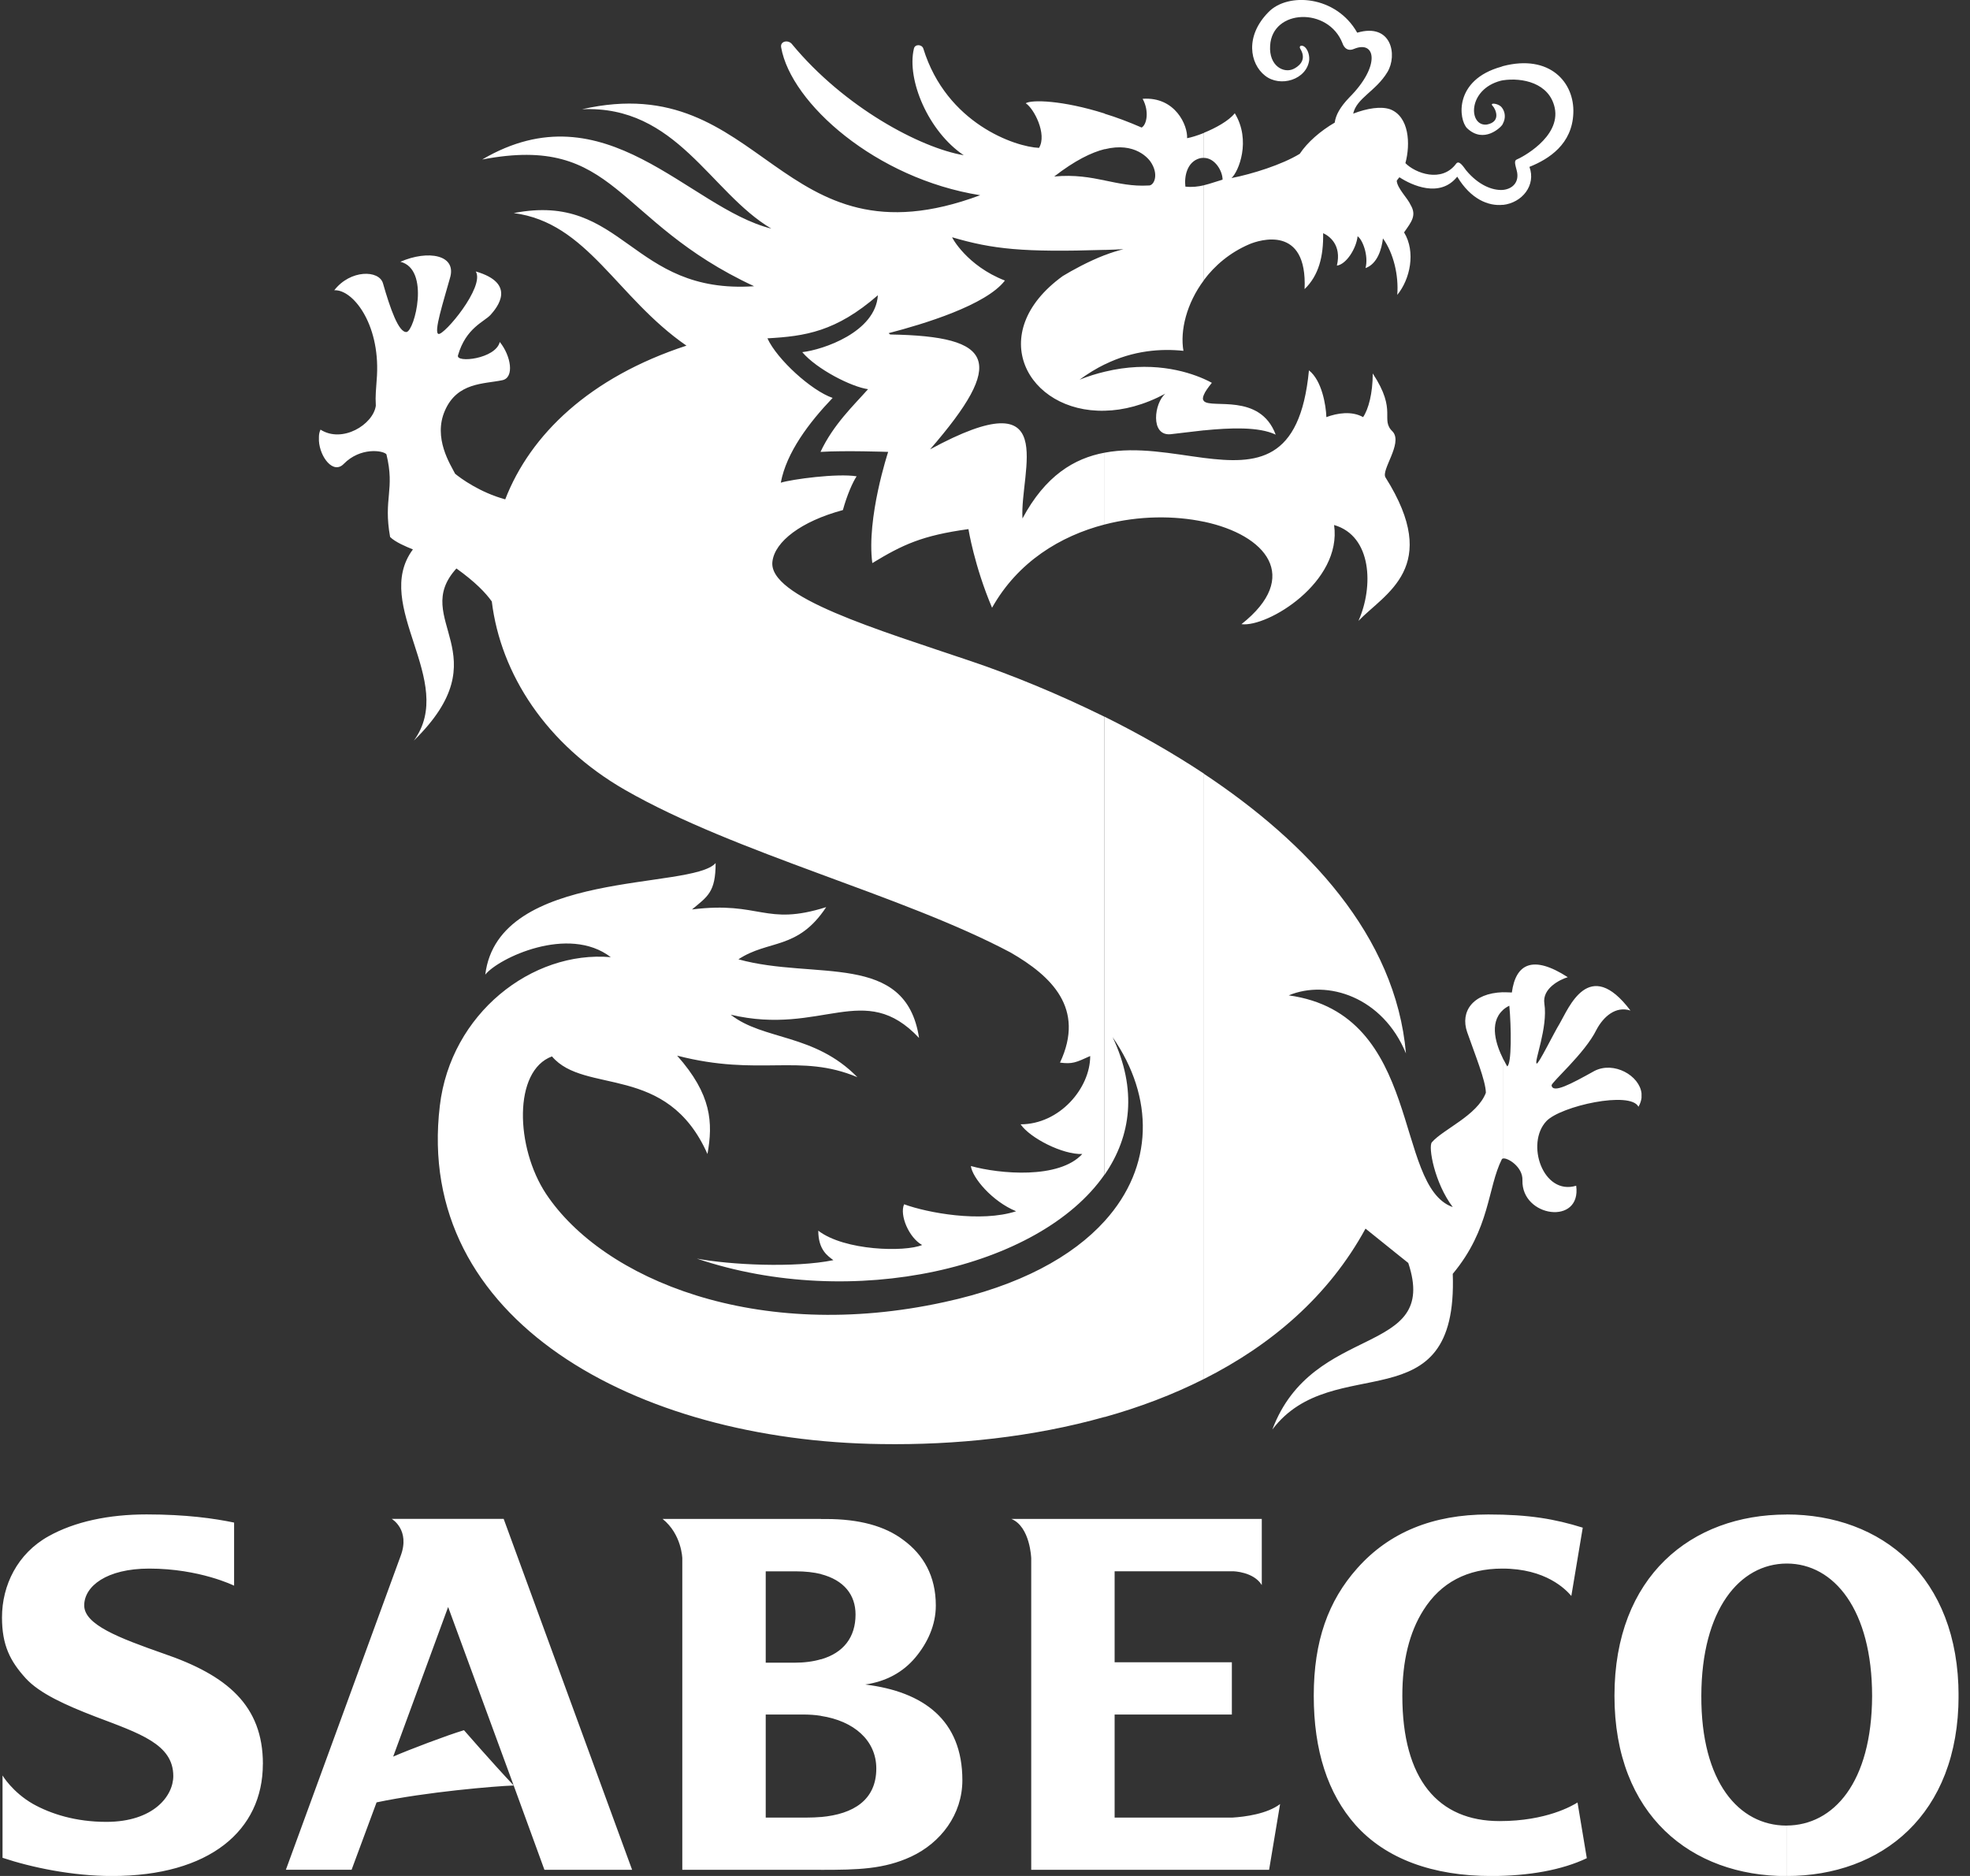
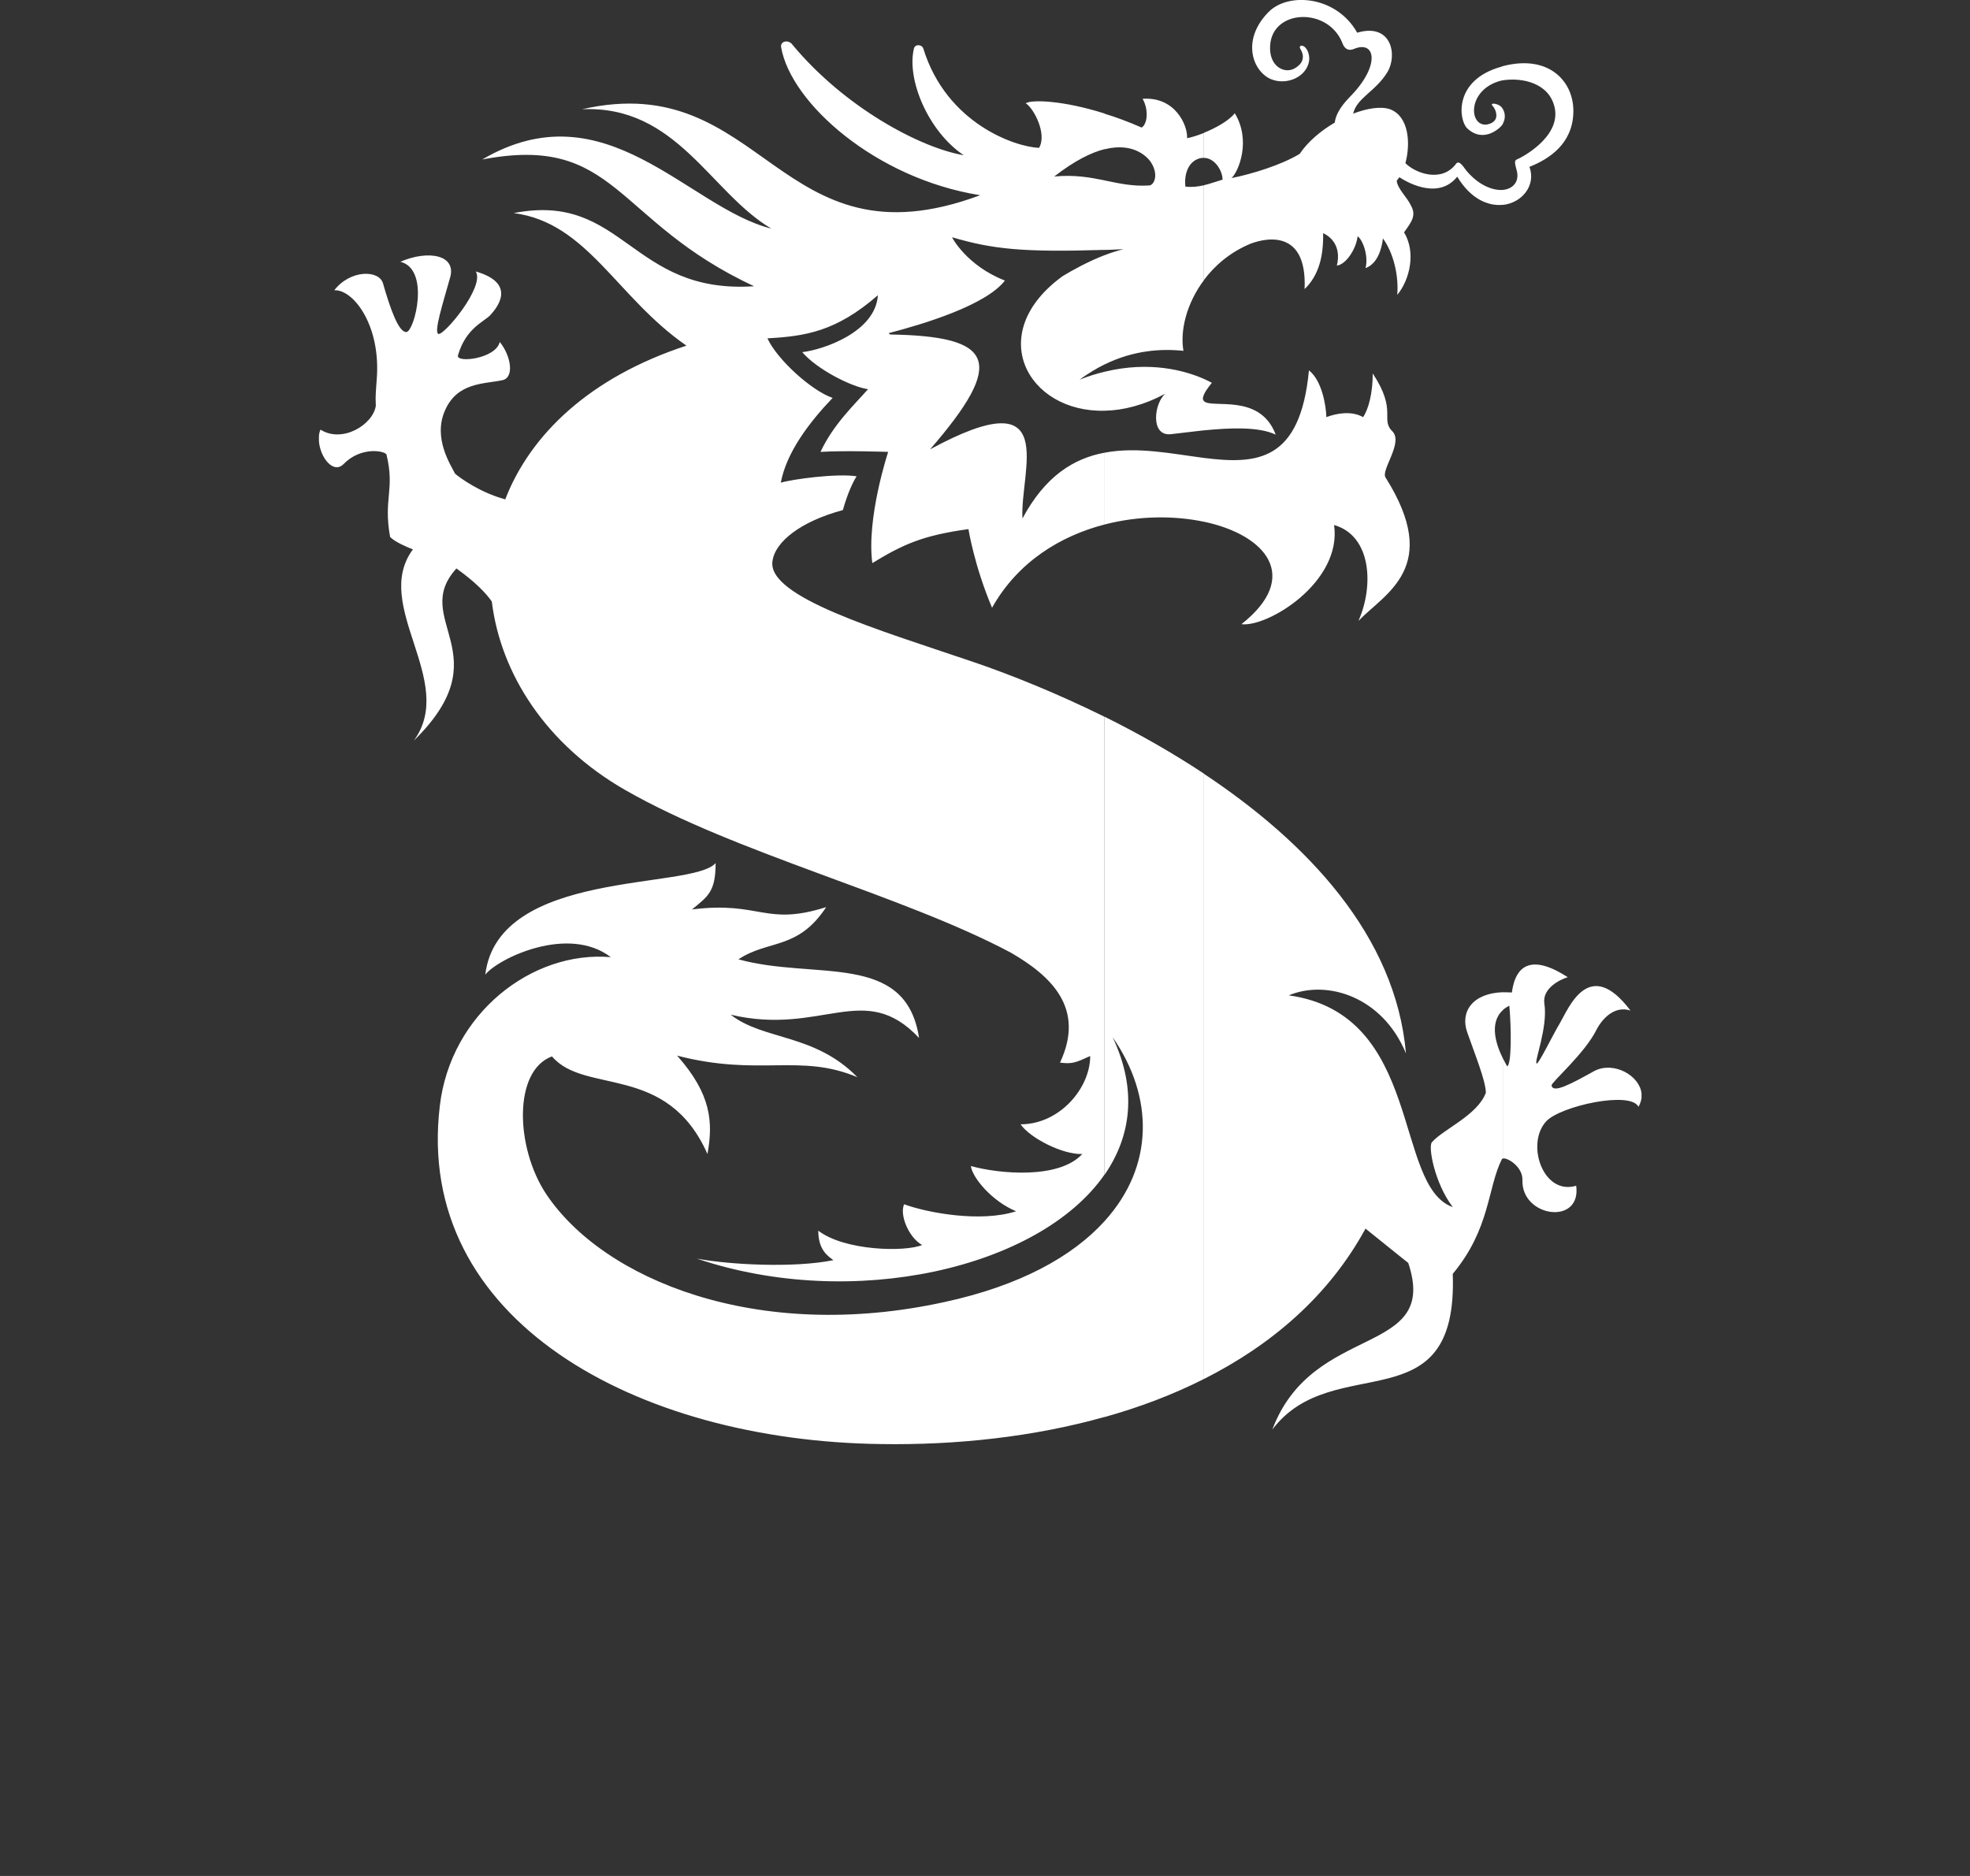
<svg xmlns="http://www.w3.org/2000/svg" width="84" height="80" viewBox="0 0 84 80" fill="none">
  <rect x="0" y="0" width="84" height="80" fill="#333333" stroke="none" />
  <g clip-path="url(#clip0_246_5975)">
    <path d="M47.104 52.069C45.736 53.583 43.483 54.833 40.26 55.528C32.286 57.274 25.713 54.568 23.281 50.908C21.977 48.931 21.878 45.661 23.536 45.05C24.929 46.697 28.435 45.315 30.166 49.212C30.406 47.881 30.348 46.679 28.872 45.017C32.385 45.927 34.091 44.902 36.558 45.936C34.728 44.065 32.551 44.371 31.157 43.271C35.05 44.189 36.848 41.773 39.188 44.263C38.627 40.555 34.744 41.812 31.486 40.91C32.774 40.059 34.011 40.53 35.229 38.684C32.606 39.512 32.434 38.418 29.507 38.783C30.173 38.229 30.514 38.047 30.514 36.805C29.507 37.964 21.244 37.036 20.692 41.563C21.244 40.869 24.23 39.429 26.044 40.818C22.681 40.527 19.216 43.227 18.754 47.156C17.657 56.294 27.132 61.449 37.572 61.582C40.747 61.631 44.046 61.285 47.104 60.424V52.064V52.069ZM47.104 10.879C46.396 11.152 45.711 11.532 45.316 11.772C41.952 14.207 43.807 17.599 47.104 17.515V15.852C46.757 15.935 46.403 16.043 46.033 16.191C46.396 15.926 46.75 15.711 47.104 15.538V10.879ZM47.104 4.846V6.359C46.536 6.5 45.826 6.848 44.952 7.527C45.826 7.444 46.486 7.568 47.104 7.693V10.656C43.633 10.764 42.338 10.63 40.598 10.118C40.582 10.118 41.225 11.334 42.849 11.964C42.042 13.016 39.386 13.819 37.892 14.207C37.917 14.239 37.94 14.248 37.958 14.264C42.421 14.338 42.899 15.423 39.657 19.163C45.281 16.11 43.476 20.098 43.598 22.11C44.571 20.289 45.801 19.544 47.102 19.304V22.366C45.214 22.855 43.398 23.962 42.301 25.917C41.543 24.129 41.294 22.564 41.294 22.564C39.315 22.836 38.492 23.226 37.195 24.013C36.94 22.084 37.871 19.271 37.871 19.271C37.871 19.271 36.041 19.205 34.986 19.271C35.537 18.097 36.404 17.285 37.013 16.597C36.303 16.498 34.827 15.746 34.208 15.017C35.091 14.917 37.333 14.165 37.432 12.591C35.643 14.147 34.33 14.338 32.723 14.428C33.135 15.33 34.604 16.662 35.503 16.969C34.505 18.012 33.532 19.294 33.293 20.584C33.772 20.437 35.694 20.178 36.526 20.312C36.36 20.561 36.121 21.099 35.94 21.752C34.158 22.232 33.045 23.093 32.937 23.937C32.723 25.46 37.439 26.851 41.439 28.208C43.122 28.778 45.083 29.574 47.097 30.566V50.089C44.327 54.086 36.36 55.915 29.714 53.673C31.107 53.938 33.877 54.079 35.535 53.739C35.305 53.566 34.891 53.31 34.891 52.482C36.013 53.343 38.586 53.4 39.319 53.093C38.752 52.78 38.347 51.81 38.551 51.356C39.549 51.721 41.816 52.143 43.327 51.654C42.297 51.231 41.455 50.214 41.398 49.725C42.619 50.064 45.159 50.294 46.148 49.212C45.316 49.245 43.922 48.534 43.518 47.946C45.175 47.946 46.486 46.413 46.486 45.034C45.867 45.315 45.727 45.382 45.198 45.315C46.286 42.998 44.828 41.623 43.095 40.622C38.453 38.155 31.401 36.409 26.651 33.686C23.294 31.757 21.349 28.746 20.97 25.649C20.706 25.278 20.269 24.821 19.462 24.242C17.466 26.434 21.416 27.892 17.648 31.581C19.494 29.048 15.834 25.822 17.606 23.429C17.317 23.314 16.848 23.116 16.634 22.899C16.337 21.251 16.848 20.896 16.477 19.373C16.337 19.207 15.365 19.059 14.654 19.786C14.208 20.241 13.64 19.488 13.599 18.801V18.628C13.599 18.519 13.624 18.413 13.666 18.321C14.597 18.916 15.91 18.106 16.025 17.303C15.999 16.832 16.034 16.683 16.075 16.004C16.19 13.777 15.027 12.329 14.252 12.379C14.944 11.486 16.165 11.509 16.33 12.082C16.636 13.15 16.997 14.193 17.337 14.158C17.675 14.101 18.351 11.486 17.073 11.163C18.243 10.651 19.499 10.856 19.184 11.867C18.903 12.878 18.482 14.177 18.696 14.241C18.935 14.308 20.683 12.229 20.287 11.576C22.044 12.088 21.202 13.108 20.922 13.422C20.657 13.72 19.866 13.976 19.529 15.153C19.42 15.492 21.136 15.31 21.31 14.583C21.788 15.171 21.945 16.106 21.418 16.214C20.634 16.38 19.496 16.297 18.97 17.513C18.459 18.681 19.209 19.814 19.407 20.204C19.637 20.393 20.453 20.997 21.543 21.295C22.614 18.531 25.145 16.09 29.27 14.74C26.293 12.686 25.049 9.493 21.906 9.087C26.605 8.168 26.886 12.562 32.155 12.206C26.168 9.426 26.318 5.702 20.561 6.802C25.83 3.708 29.343 8.863 32.889 9.749C30.284 8.21 28.856 4.476 24.817 4.659C32.592 2.887 33.153 11.544 41.795 8.325C37.351 7.621 33.73 4.403 33.309 2.026C33.252 1.744 33.622 1.687 33.772 1.885C35.997 4.576 39.239 6.304 41.094 6.62C39.586 5.609 38.653 3.401 38.968 2.077C39.009 1.869 39.315 1.885 39.372 2.077C40.361 5.27 43.29 6.265 44.304 6.306C44.658 5.718 44.081 4.617 43.736 4.403C43.984 4.246 45.295 4.271 47.1 4.841L47.104 4.846ZM51.335 32.994V58.806C50.008 59.478 48.58 60.016 47.104 60.429V52.069C49.208 49.743 49.215 46.79 47.442 44.231C48.498 46.457 48.233 48.451 47.104 50.089V30.566C48.523 31.27 49.958 32.08 51.335 32.991V32.994ZM51.335 19.528V22.25C50.082 21.985 48.571 21.985 47.104 22.366V19.304C48.507 19.038 49.99 19.355 51.335 19.528ZM51.335 16.159C50.544 15.81 49.042 15.381 47.104 15.852V17.515C47.904 17.499 48.778 17.276 49.693 16.786C49.215 17.176 49.033 18.6 49.916 18.517C50.305 18.475 50.799 18.409 51.335 18.351V17.1C51.277 17.043 51.277 16.959 51.335 16.828V16.157V16.159ZM51.335 5.665V6.733C51.277 6.733 51.22 6.733 51.162 6.749C50.61 6.899 50.493 7.527 50.544 7.958C50.833 7.991 51.089 7.958 51.335 7.901V11.948C50.592 12.94 50.312 14.101 50.461 14.961C49.514 14.862 48.334 14.936 47.104 15.54V10.882C47.376 10.773 47.649 10.693 47.904 10.626C47.624 10.642 47.359 10.651 47.104 10.658V7.695C47.714 7.82 48.284 7.951 48.969 7.91C49.192 7.935 49.415 7.497 49.109 6.975C48.994 6.761 48.399 6.041 47.104 6.364V4.85C47.599 5 48.127 5.199 48.679 5.439C48.902 5.314 49.008 4.735 48.721 4.213C50.123 4.114 50.65 5.365 50.617 5.893C50.79 5.861 51.045 5.785 51.335 5.669V5.665ZM51.335 16.83C51.383 16.706 51.5 16.542 51.673 16.325C51.583 16.276 51.466 16.216 51.335 16.159V16.83ZM51.335 18.353C52.431 18.245 53.668 18.187 54.395 18.535C53.726 16.74 51.65 17.444 51.335 17.105V18.355V18.353ZM51.335 22.25V19.528C53.586 19.809 55.441 19.701 55.813 15.794C56.365 16.226 56.54 17.285 56.556 17.788C57.018 17.615 57.637 17.515 58.122 17.788C58.352 17.449 58.533 16.77 58.533 15.926C59.614 17.564 58.814 17.871 59.4 18.425C59.805 18.93 58.88 20.047 59.078 20.361C61.495 24.193 59.053 25.301 57.924 26.477C58.575 25.021 58.501 22.853 56.885 22.389C57.232 24.821 54.057 26.759 52.935 26.618C55.492 24.599 53.99 22.811 51.335 22.248V22.25ZM64.083 8.099C63.647 8.131 63.044 7.901 62.515 7.264C62.391 7.098 62.219 6.825 62.095 6.973C61.476 7.818 60.338 7.379 59.926 6.957C60.15 6.128 60.083 4.979 59.283 4.663C58.887 4.523 58.301 4.615 57.699 4.846C57.848 4.176 58.664 3.895 59.159 3.074C59.595 2.354 59.34 0.962 57.871 1.394C56.972 -0.196 54.91 -0.337 54.087 0.517C53.073 1.544 53.296 2.718 53.937 3.223C54.588 3.745 55.726 3.397 55.825 2.554C55.841 2.282 55.717 2.017 55.56 1.959C55.446 1.917 55.388 1.991 55.446 2.084C55.758 2.596 55.314 2.861 55.165 2.935C54.754 3.143 54.1 2.827 54.158 1.943C54.25 0.378 56.641 0.295 57.243 1.844C57.243 1.844 57.358 2.25 57.738 2.084C58.662 1.703 58.876 2.813 57.531 4.16C57.135 4.573 56.954 4.912 56.912 5.229C56.303 5.584 55.749 6.064 55.42 6.56C54.661 7.024 53.392 7.421 52.51 7.594C52.815 7.321 53.358 5.988 52.65 4.829C52.401 5.152 51.824 5.466 51.33 5.665V6.733C51.808 6.733 52.13 7.296 52.13 7.661C51.875 7.734 51.611 7.834 51.33 7.901V11.948C51.792 11.327 52.436 10.773 53.268 10.416C53.698 10.233 55.751 9.571 55.627 12.329C56.239 11.74 56.436 10.914 56.418 9.945C56.666 10.053 57.218 10.434 57.004 11.327C57.4 11.276 57.83 10.607 57.887 10.076C58.094 10.208 58.365 10.896 58.225 11.433C58.736 11.251 58.917 10.614 58.968 10.166C59.421 10.796 59.644 11.74 59.579 12.575C60.124 11.913 60.379 10.746 59.869 9.91C60.182 9.463 60.414 9.19 60.15 8.743C60.019 8.445 59.582 8.039 59.556 7.709C59.582 7.668 59.623 7.61 59.671 7.559C60.191 7.898 61.396 8.461 62.136 7.534C62.713 8.494 63.465 8.8 64.083 8.734V8.097V8.099ZM64.083 2.82V3.424C64.051 3.433 64.026 3.433 64.001 3.44C62.557 3.812 62.614 5.402 63.398 5.312C64.042 5.187 63.752 4.624 63.653 4.525C63.488 4.359 63.867 4.409 64.007 4.55C64.033 4.576 64.056 4.608 64.081 4.649V5.279C64.081 5.279 64.065 5.296 64.065 5.312C63.998 5.427 63.274 6.147 62.557 5.469C62.193 5.104 61.98 3.408 64.017 2.845C64.033 2.836 64.058 2.829 64.083 2.82ZM64.083 45.135C63.819 44.605 63.465 43.638 64.083 43.075V42.313C62.789 42.355 62.26 43.142 62.557 44.009C62.895 44.978 63.348 46.079 63.357 46.6C62.993 47.569 61.534 48.156 61.055 48.712C60.89 48.894 61.163 50.442 61.945 51.476C59.405 50.583 60.699 43.241 54.951 42.447C56.6 41.759 58.959 42.514 59.95 44.923C59.513 39.9 55.735 35.919 51.332 32.996V58.809C54.218 57.353 56.659 55.267 58.225 52.394C59.124 53.123 60.288 54.049 60.048 53.859C61.393 57.891 55.983 56.358 54.252 60.962C56.857 57.519 62.177 60.821 61.945 54.323C63.552 52.394 63.421 50.657 64.04 49.431C64.049 49.422 64.065 49.406 64.081 49.406V45.135H64.083ZM64.083 5.277C64.214 5.021 64.166 4.797 64.083 4.647V5.277ZM64.083 8.736V8.099C64.511 8.057 64.791 7.751 64.677 7.289C64.61 7.024 64.546 6.851 64.677 6.8C64.833 6.742 66.557 5.865 66.293 4.599C66.063 3.53 64.9 3.3 64.083 3.424V2.82C66.079 2.298 67.144 3.514 67.086 4.832C67.035 6.14 66.063 6.777 65.215 7.116C65.504 7.903 64.902 8.648 64.086 8.738L64.083 8.736ZM64.265 45.474C64.24 45.424 64.166 45.301 64.083 45.135V49.406C64.265 49.349 64.941 49.755 64.916 50.334C64.874 51.914 67.44 52.27 67.208 50.565C65.789 50.994 65.04 48.76 65.939 47.809C66.557 47.163 69.525 46.51 69.863 47.198C69.937 47.073 69.978 46.942 69.994 46.817V46.628C69.912 45.867 68.815 45.246 67.99 45.668C66.966 46.238 66.217 46.637 66.159 46.289C66.134 46.164 67.578 44.923 68.072 43.915C68.369 43.352 68.898 42.888 69.523 43.095C67.75 40.744 66.884 43.005 66.504 43.649C66.24 44.078 65.598 45.403 65.523 45.354C65.398 45.297 66.01 43.822 65.851 42.798C65.752 42.145 66.52 41.771 66.849 41.672C65.364 40.712 64.63 41.093 64.465 42.325C64.334 42.316 64.201 42.316 64.076 42.316V43.077C64.15 43.01 64.242 42.945 64.357 42.888C64.44 43.781 64.465 45.412 64.258 45.479L64.265 45.474Z" fill="white" />
-     <path d="M26.95 79.737H23.214L21.904 76.144L19.108 68.53L16.765 74.91C17.432 74.619 19.066 73.998 19.784 73.784C19.784 73.784 20.947 75.124 21.904 76.142C21.136 76.167 18.183 76.414 16.057 76.862L14.992 79.735H12.19L17.08 66.361C17.508 65.235 16.701 64.771 16.701 64.771H21.476L26.952 79.735L26.95 79.737ZM11.208 75.226C11.208 78.064 8.932 80.002 4.775 80.002C3.092 80.002 1.345 79.638 0.108 79.225V75.715C0.108 75.715 0.528 76.426 1.411 76.931C2.17 77.353 3.216 77.693 4.536 77.693C6.531 77.693 7.389 76.601 7.389 75.738C7.389 74.381 5.964 73.925 4.067 73.205C2.798 72.716 1.692 72.219 1.099 71.573C0.43 70.837 0.085 70.159 0.085 68.975C0.085 67.602 0.745 66.252 2.064 65.516C3.186 64.886 4.646 64.582 6.246 64.582C7.945 64.582 9.141 64.755 9.982 64.93V67.621C9.982 67.621 8.516 66.892 6.361 66.892C4.547 66.892 3.591 67.644 3.591 68.463C3.591 69.282 5.058 69.845 6.971 70.516C9.693 71.444 11.21 72.734 11.21 75.226H11.208ZM34.422 77.51H32.65V73.115H34.224C34.496 73.115 34.76 73.131 35.008 73.172V70.757C34.68 70.856 34.291 70.906 33.854 70.906H32.65V67.009H33.935C34.34 67.009 34.703 67.051 35.006 67.125V64.773H28.251C29.068 65.426 29.093 66.453 29.093 66.453V79.737H35.006V77.485C34.818 77.501 34.62 77.51 34.42 77.51H34.422ZM67.663 79.241C66.608 79.746 65.18 80.002 63.589 80.002C61.099 80.002 59.094 79.273 57.8 77.826C56.614 76.486 56.018 74.649 56.018 72.314C56.018 69.979 56.636 68.267 57.873 66.878C59.234 65.346 61.097 64.584 63.456 64.584C65.196 64.584 66.3 64.776 67.488 65.147L67.001 68.059C66.762 67.778 65.913 66.892 64.058 66.892C62.566 66.892 61.435 67.487 60.694 68.664C60.092 69.614 59.795 70.833 59.795 72.314C59.795 75.881 61.32 77.66 63.943 77.66C65.948 77.66 67.052 76.998 67.265 76.867L67.661 79.243L67.663 79.241ZM54.583 76.931L54.114 79.737H43.971V66.453C43.971 66.453 43.929 65.103 43.122 64.773H53.802V67.595C53.454 67.025 52.59 67.007 52.59 67.007H47.527V70.888H52.526V73.115H47.527V77.51H52.558C53.084 77.478 54.034 77.353 54.586 76.931H54.583ZM76.181 64.584V66.677C74.177 66.686 72.553 68.638 72.544 72.314C72.528 76.006 74.151 77.843 76.163 77.852H76.179V80.005C72.121 80.005 68.84 77.413 68.84 72.316C68.84 67.219 72.123 64.587 76.179 64.587L76.181 64.584ZM35.006 73.175C36.409 73.389 37.365 74.218 37.365 75.418C37.365 76.758 36.393 77.363 35.006 77.487V79.739C36.574 79.739 37.687 79.714 38.848 79.176C40.11 78.588 41.035 77.381 41.035 75.916C41.035 73.35 39.377 72.141 36.894 71.836C37.784 71.705 38.501 71.315 39.03 70.685C39.549 70.064 39.903 69.303 39.903 68.468C39.903 67.21 39.375 66.299 38.517 65.671C37.733 65.076 36.636 64.778 35.227 64.778H35.004V67.129C35.992 67.385 36.48 68.015 36.48 68.851C36.48 69.827 35.96 70.489 35.004 70.763V73.179L35.006 73.175ZM76.181 80.002V77.85C78.186 77.84 79.809 76.013 79.826 72.337C79.826 68.645 78.2 66.684 76.197 66.677H76.181V64.584C80.23 64.584 83.513 67.233 83.513 72.314C83.513 77.395 80.23 80.002 76.181 80.002Z" fill="white" />
  </g>
  <defs>
    <clipPath id="clip0_246_5975">
      <rect width="83.429" height="80" fill="white" transform="translate(0.082)" />
    </clipPath>
  </defs>
</svg>